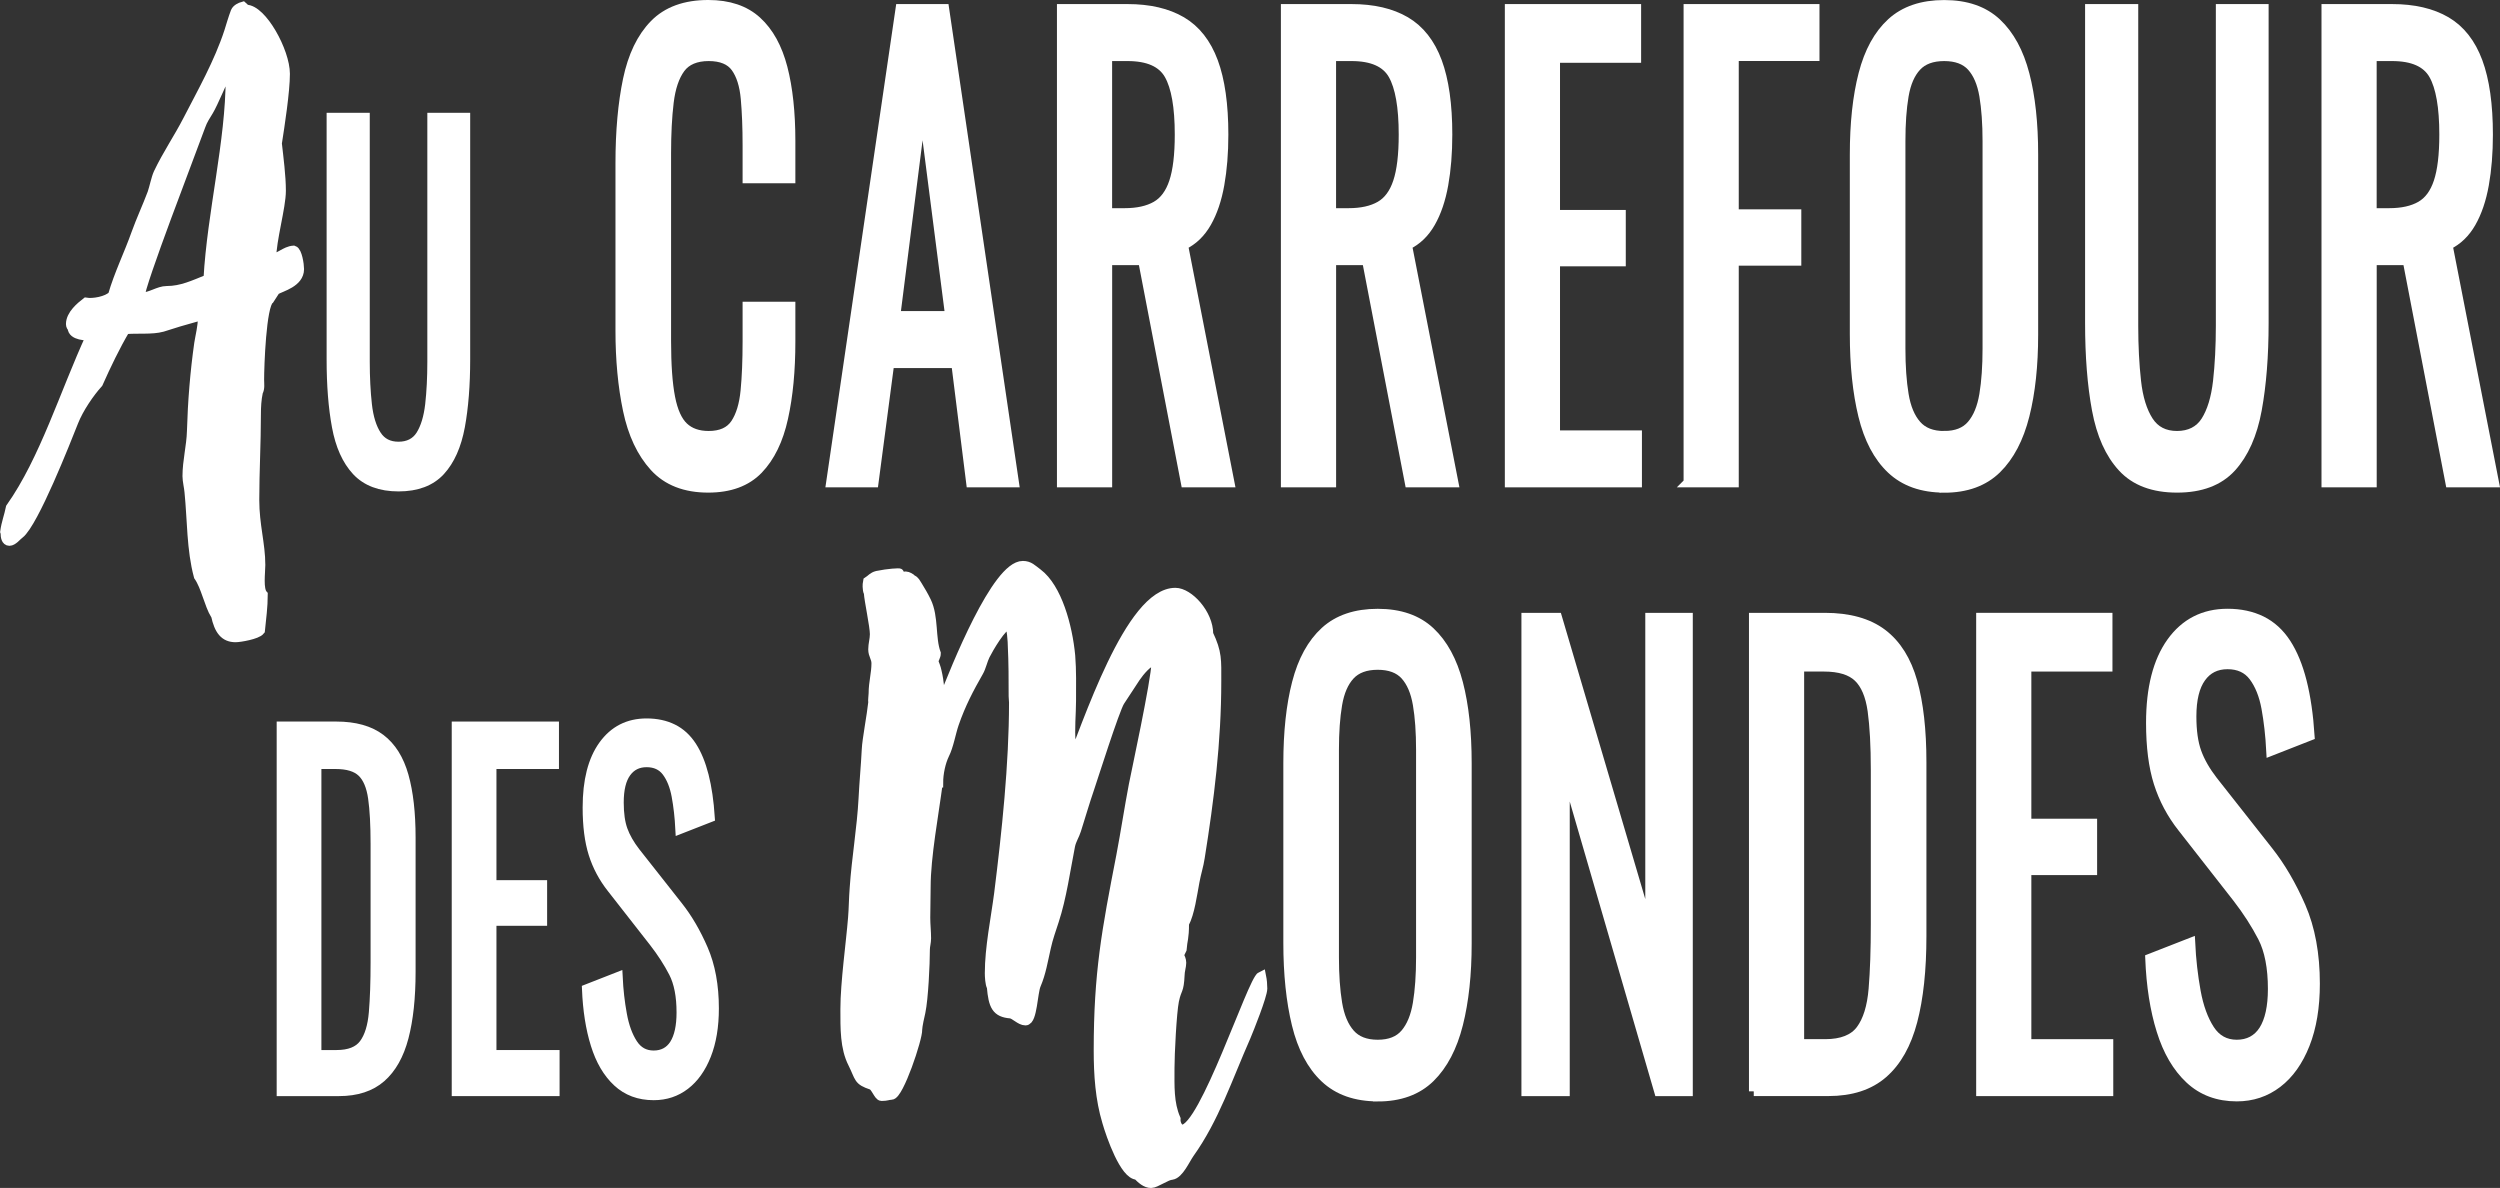
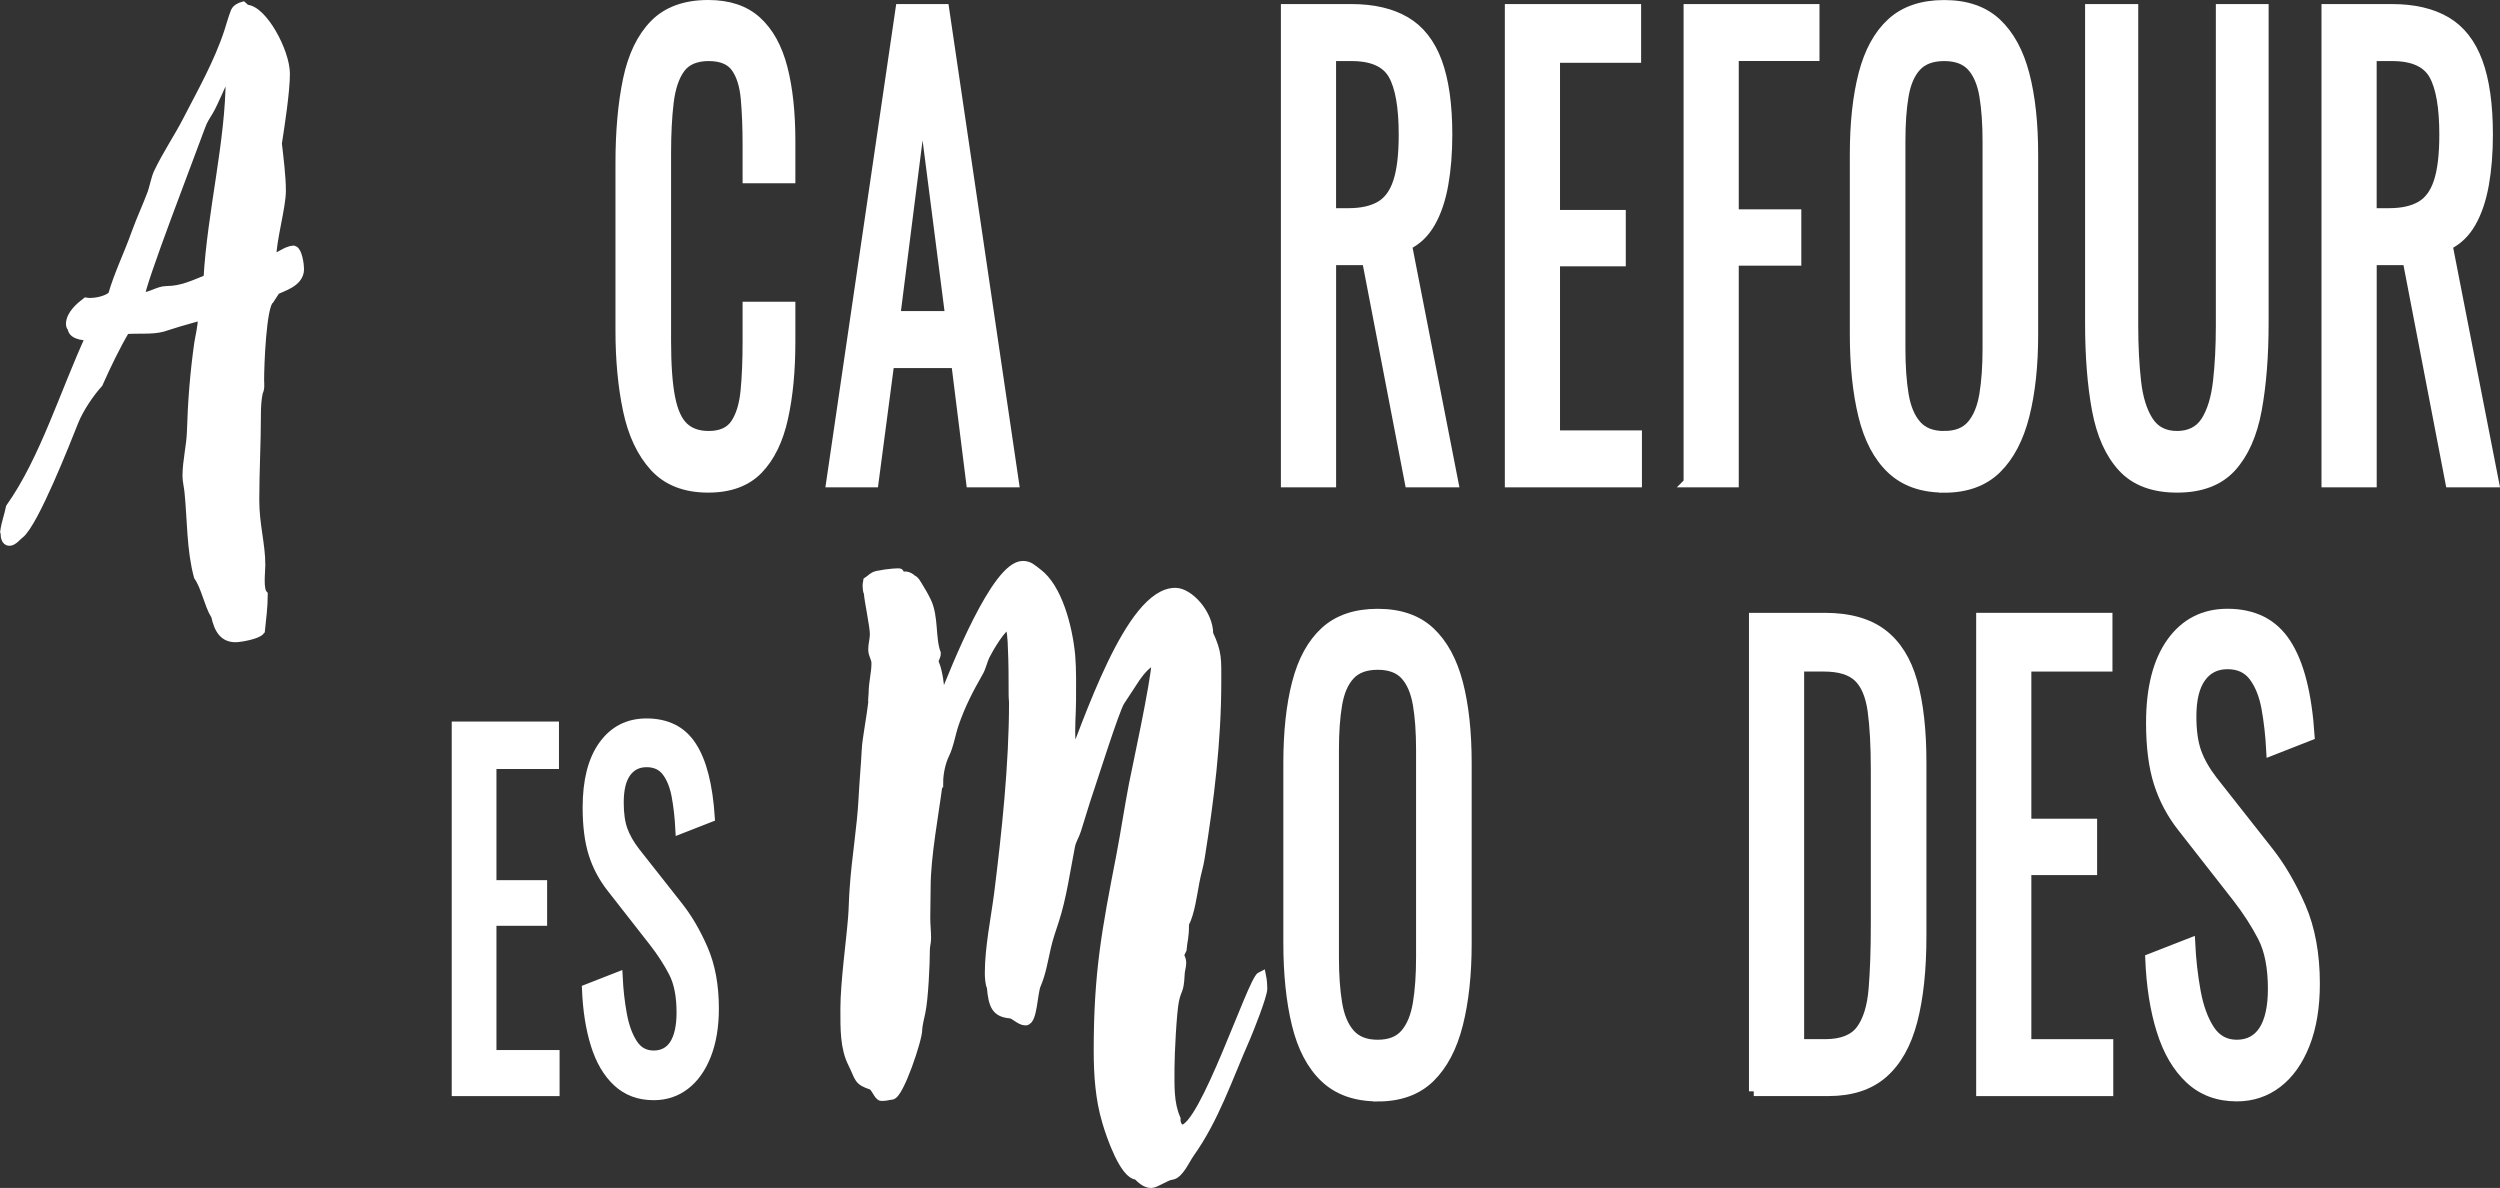
<svg xmlns="http://www.w3.org/2000/svg" id="Calque_2" viewBox="0 0 521.55 247.83">
  <rect x="0" y="0" width="521.55" height="247.83" fill="#333333" stroke="none" />
  <defs>
    <style>.cls-1{fill:#fff;stroke:#fff;stroke-miterlimit:10;stroke-width:2px;}</style>
  </defs>
  <g id="Calque_2-2">
    <path class="cls-1" d="m44.97,128.37c-1.43-2.44-2.02-5.98-3.54-8.17-1.51-5.61-1.35-11.71-1.94-17.57-.08-.98-.42-2.32-.42-3.29,0-3.17.84-6.22.93-9.39.17-6.1.67-12.32,1.52-18.3.25-1.59.76-3.54.76-5.25-.59-.37-1.01-.73-1.52-.24-2.27.61-4.63,1.34-6.9,2.07-2.19.61-5.39.24-7.74.49-2.02,3.42-3.96,7.44-5.64,11.22-1.77,1.95-4.04,5.25-5.14,8.05-1.6,4.03-8.25,20.98-11.28,23.42h-.08c-.5.49-1.35,1.46-2.02,1.46s-.84-.85-.84-1.71l-.08-.24c.25-1.83.84-3.29,1.18-5,7.07-10,11.28-24.03,16.75-35.87-.84,0-3.87,0-3.87-1.71-.17-.12-.34-.37-.34-.73,0-1.95,2.1-3.66,3.2-4.51,1.43.24,4.38-.24,5.56-1.46,1.26-4.39,3.37-8.66,4.88-12.93,1.01-2.81,2.27-5.49,3.37-8.42.42-1.22.76-3.05,1.26-4.15,1.85-3.9,4.21-7.32,6.15-11.1,2.95-5.73,6.48-11.96,8.59-18.42.42-1.34.84-2.81,1.35-4.15.25-.61,1.09-.98,1.52-1.1l.67.61c3.37,0,8.17,8.78,8.17,13.42,0,3.66-1.09,10.74-1.68,14.52.34,3.05.84,6.83.84,9.88,0,3.42-2.02,10.25-2.02,14.15,1.6,0,2.86-1.59,4.63-1.71.76.24,1.18,2.93,1.18,3.9,0,2.81-3.7,3.66-4.97,4.39l-1.26,1.95c-1.68,1.22-2.1,14.03-2.1,16.71,0,.85.17,1.83-.25,2.56-.34,1.59-.42,3.17-.42,4.76,0,5.98-.34,11.83-.34,17.81,0,5.25,1.26,9.15,1.26,13.54,0,1.59-.51,5.12.51,6.22,0,2.44-.34,5-.59,7.44-.67.85-4.21,1.46-5.13,1.46-2.27,0-3.45-1.46-4.12-4.64Zm-15.32-66.36c1.77,0,3.45-1.34,5.13-1.34,3.12,0,5.64-1.22,8.67-2.44.76-13.79,4.63-28.67,4.63-41.97,0-.98.08-1.34-.42-2.07-.84,1.83-3.28,7.56-4.12,8.91-.59.98-1.26,1.95-1.68,3.17-2.02,5.61-12.71,33.18-12.71,35.74h.5Z" />
-     <path class="cls-1" d="m83.15,101.52c-3.81,0-6.72-1.1-8.76-3.29-2.03-2.19-3.42-5.28-4.15-9.26-.74-3.98-1.1-8.63-1.1-13.96V24.53h7v50.95c0,3.26.15,6.24.45,8.93.3,2.7.96,4.83,1.98,6.39,1.02,1.57,2.54,2.35,4.57,2.35s3.61-.78,4.61-2.35c.99-1.57,1.64-3.7,1.95-6.39.3-2.69.45-5.67.45-8.93V24.53h6.94v50.48c0,5.33-.37,9.98-1.1,13.96-.74,3.98-2.11,7.07-4.12,9.26-2.01,2.19-4.92,3.29-8.72,3.29Z" />
    <path class="cls-1" d="m147.76,101.77c-4.83,0-8.57-1.46-11.24-4.39-2.67-2.93-4.52-6.87-5.56-11.83-1.04-4.96-1.56-10.49-1.56-16.59v-34.89c0-6.67.52-12.48,1.56-17.45,1.04-4.96,2.89-8.8,5.56-11.53,2.66-2.72,6.41-4.09,11.24-4.09,4.26,0,7.65,1.14,10.14,3.42,2.5,2.28,4.29,5.53,5.39,9.76,1.09,4.23,1.64,9.31,1.64,15.25v7.81h-9.01v-6.95c0-3.66-.13-6.89-.38-9.7-.25-2.81-.94-4.98-2.06-6.53-1.12-1.54-3-2.32-5.64-2.32s-4.66.83-5.89,2.5c-1.23,1.67-2.03,4.03-2.4,7.08-.37,3.05-.55,6.61-.55,10.67v39.16c0,4.96.28,8.89.84,11.77.56,2.89,1.49,4.94,2.78,6.16,1.29,1.22,3.03,1.83,5.22,1.83,2.58,0,4.43-.83,5.56-2.5,1.12-1.67,1.82-3.96,2.1-6.89.28-2.93.42-6.34.42-10.25v-7.32h9.01v7.32c0,6.02-.5,11.33-1.52,15.92-1.01,4.6-2.75,8.17-5.22,10.74-2.47,2.56-5.95,3.84-10.44,3.84Z" />
    <path class="cls-1" d="m173.35,100.67L187.83,1.85h9.18l14.56,98.82h-9.01l-3.11-24.89h-13.89l-3.28,24.89h-8.92Zm13.47-34.77h11.36l-5.72-44.53-5.64,44.53Z" />
-     <path class="cls-1" d="m221.5,100.67V1.85h13.72c4.55,0,8.31.88,11.28,2.62,2.97,1.75,5.18,4.56,6.61,8.42,1.43,3.86,2.15,8.93,2.15,15.19,0,3.82-.28,7.3-.84,10.43-.56,3.13-1.46,5.78-2.69,7.93-1.23,2.16-2.86,3.72-4.88,4.7l9.68,49.53h-9.18l-8.92-46.36h-7.41v46.36h-9.51Zm9.51-56.24h3.62c2.69,0,4.88-.49,6.57-1.46s2.92-2.64,3.7-5c.79-2.36,1.18-5.65,1.18-9.88,0-5.77-.73-9.94-2.19-12.51-1.46-2.56-4.35-3.84-8.67-3.84h-4.21v32.7Z" />
    <path class="cls-1" d="m268.22,100.67V1.85h13.72c4.55,0,8.31.88,11.28,2.62,2.97,1.75,5.18,4.56,6.61,8.42,1.43,3.86,2.15,8.93,2.15,15.19,0,3.82-.28,7.3-.84,10.43-.56,3.13-1.46,5.78-2.69,7.93-1.23,2.16-2.86,3.72-4.88,4.7l9.68,49.53h-9.18l-8.92-46.36h-7.41v46.36h-9.51Zm9.51-56.24h3.62c2.69,0,4.88-.49,6.57-1.46s2.92-2.64,3.7-5c.79-2.36,1.18-5.65,1.18-9.88,0-5.77-.73-9.94-2.19-12.51-1.46-2.56-4.35-3.84-8.67-3.84h-4.21v32.7Z" />
    <path class="cls-1" d="m314.94,100.67V1.85h26.43v10.25h-16.92v32.7h13.72v9.76h-13.72v36.23h17.09v9.88h-26.6Z" />
    <path class="cls-1" d="m352.23,100.67V1.85h26.35v9.88h-16.84v32.94h13.05v9.76h-13.05v46.24h-9.51Z" />
    <path class="cls-1" d="m405.6,101.77c-4.6,0-8.28-1.3-11.03-3.9-2.75-2.6-4.71-6.32-5.89-11.16-1.18-4.84-1.77-10.51-1.77-17.02v-37.45c0-6.51.6-12.1,1.81-16.77,1.21-4.68,3.17-8.25,5.89-10.74,2.72-2.48,6.38-3.72,10.99-3.72s8.25,1.26,10.94,3.78c2.69,2.52,4.64,6.1,5.85,10.74,1.21,4.64,1.81,10.21,1.81,16.71v37.58c0,6.43-.6,12.04-1.81,16.84-1.21,4.8-3.16,8.52-5.85,11.16-2.69,2.64-6.34,3.97-10.94,3.97Zm0-10.86c2.53,0,4.43-.75,5.72-2.26,1.29-1.5,2.16-3.62,2.61-6.34.45-2.72.67-5.92.67-9.58V29.43c0-3.66-.23-6.81-.67-9.46-.45-2.64-1.32-4.68-2.61-6.1-1.29-1.42-3.2-2.13-5.72-2.13s-4.45.71-5.77,2.13c-1.32,1.42-2.2,3.46-2.65,6.1-.45,2.64-.67,5.79-.67,9.46v43.31c0,3.66.22,6.85.67,9.58.45,2.73,1.33,4.84,2.65,6.34,1.32,1.51,3.24,2.26,5.77,2.26Z" />
    <path class="cls-1" d="m454.17,101.77c-4.94,0-8.73-1.42-11.36-4.27-2.64-2.85-4.43-6.85-5.39-12.02-.96-5.16-1.43-11.2-1.43-18.12V1.85h9.09v66.12c0,4.23.2,8.09.59,11.59.39,3.5,1.25,6.26,2.57,8.3,1.32,2.03,3.3,3.05,5.93,3.05s4.68-1.02,5.98-3.05c1.29-2.03,2.13-4.8,2.53-8.3.39-3.5.59-7.36.59-11.59V1.85h9.01v65.51c0,6.91-.48,12.95-1.43,18.12-.95,5.17-2.74,9.17-5.34,12.02-2.61,2.85-6.38,4.27-11.32,4.27Z" />
    <path class="cls-1" d="m485.31,100.67V1.85h13.72c4.55,0,8.3.88,11.28,2.62,2.97,1.75,5.18,4.56,6.61,8.42,1.43,3.86,2.15,8.93,2.15,15.19,0,3.82-.28,7.3-.84,10.43-.56,3.13-1.46,5.78-2.69,7.93-1.23,2.16-2.86,3.72-4.88,4.7l9.68,49.53h-9.18l-8.92-46.36h-7.41v46.36h-9.51Zm9.51-56.24h3.62c2.69,0,4.88-.49,6.57-1.46s2.92-2.64,3.7-5c.79-2.36,1.18-5.65,1.18-9.88,0-5.77-.73-9.94-2.19-12.51-1.46-2.56-4.35-3.84-8.67-3.84h-4.21v32.7Z" />
-     <path class="cls-1" d="m58.72,227.67v-76.14h11.42c3.89,0,6.97.86,9.24,2.58,2.27,1.72,3.89,4.31,4.86,7.76.97,3.45,1.46,7.74,1.46,12.88v28.01c0,5.39-.49,9.93-1.46,13.63-.97,3.7-2.55,6.5-4.73,8.41-2.18,1.91-5.11,2.87-8.79,2.87h-12Zm7.33-7.61h4.15c2.68,0,4.58-.75,5.71-2.26,1.12-1.5,1.8-3.7,2.04-6.58.24-2.88.36-6.36.36-10.43v-24.72c0-3.95-.17-7.14-.52-9.59-.35-2.44-1.1-4.23-2.27-5.36-1.17-1.13-3.01-1.69-5.51-1.69h-3.96v60.63Z" />
    <path class="cls-1" d="m95.24,227.67v-76.14h20.37v7.9h-13.04v25.19h10.57v7.52h-10.57v27.92h13.17v7.61h-20.5Z" />
    <path class="cls-1" d="m136.36,228.52c-3.03,0-5.54-.94-7.56-2.82s-3.54-4.48-4.57-7.8c-1.04-3.32-1.64-7.17-1.82-11.56l6.49-2.54c.13,2.7.42,5.3.88,7.8.45,2.51,1.2,4.56,2.24,6.16s2.49,2.4,4.35,2.4,3.34-.77,4.31-2.3c.97-1.53,1.46-3.74,1.46-6.63,0-3.45-.54-6.22-1.62-8.32-1.08-2.1-2.44-4.21-4.09-6.34l-8.82-11.28c-1.73-2.19-3.01-4.59-3.83-7.19-.82-2.6-1.23-5.81-1.23-9.64,0-5.58,1.1-9.9,3.31-12.97,2.21-3.07,5.21-4.61,9.02-4.61,2.08,0,3.9.39,5.48,1.17,1.58.78,2.9,1.99,3.96,3.62,1.06,1.63,1.9,3.68,2.53,6.16.63,2.48,1.05,5.37,1.27,8.7l-6.23,2.44c-.13-2.51-.39-4.81-.78-6.91-.39-2.1-1.07-3.79-2.04-5.08-.97-1.28-2.37-1.93-4.18-1.93s-3.23.71-4.25,2.12c-1.02,1.41-1.52,3.49-1.52,6.25,0,2.32.27,4.23.81,5.73.54,1.5,1.42,3.04,2.63,4.61l8.89,11.28c1.99,2.51,3.74,5.5,5.25,8.98,1.51,3.48,2.27,7.6,2.27,12.36,0,3.76-.54,7-1.62,9.73-1.08,2.73-2.56,4.81-4.44,6.25s-4.05,2.16-6.52,2.16Z" />
    <path class="cls-1" d="m237.25,245.12c-2.61,0-5.47-8.17-6.31-11.1-1.43-4.76-1.77-9.76-1.77-14.88,0-16.23,1.68-25.01,4.71-40.62.93-4.88,1.68-9.88,2.61-14.76.34-1.83,4.71-21.96,4.71-25.38v-.37l-.42-.12c-1.26,0-3.03,2.2-3.87,3.42l-3.28,5c-1.09,1.71-5.72,16.35-6.31,18.06-1.01,2.93-1.85,5.86-2.78,8.78-.34,1.1-1.01,2.07-1.26,3.29-1.01,5.12-1.77,10.74-3.37,15.62-.59,1.83-1.26,3.66-1.68,5.61-.67,2.93-1.01,5.25-2.1,7.81-.67,1.59-.76,7.44-2.19,7.44-1.09,0-2.19-1.34-3.11-1.46-2.95-.24-3.62-1.59-3.96-5.61-.34-.49-.42-2.2-.42-2.81,0-5.37,1.26-11.35,1.94-16.59,1.6-12.81,3.11-26.96,3.11-39.89,0-.49-.08-.85-.08-1.34,0-3.54,0-6.95-.17-10.37,0-.73-.17-4.51-.84-4.51-1.35,0-4.21,5-4.88,6.34-.5.98-.84,2.56-1.35,3.42-2.02,3.54-3.7,6.71-5.14,10.86-.67,1.95-1.09,4.64-2.02,6.47-.76,1.59-1.26,3.9-1.26,5.86h-.08c-.84,6.47-2.53,15.37-2.53,21.72,0,2.2-.08,4.27-.08,6.47,0,1.46.17,2.81.17,4.27,0,.85-.25,1.59-.25,2.32,0,3.05-.34,10.25-.93,13.05-.17.73-.67,2.93-.67,3.66.08,1.83-3.87,13.66-5.47,13.66-.67,0-.84.24-2.02.24-.59,0-1.26-2.07-2.02-2.32-2.95-.98-2.44-1.46-3.96-4.51-1.68-3.29-1.6-7.32-1.6-11.35,0-5.49,1.18-13.79,1.6-19.03.17-2.07.17-4.15.34-6.22.42-6.22,1.52-12.44,1.85-18.67.17-3.42.5-6.83.67-10.25.08-1.95,1.09-7.2,1.35-9.76-.08-.49.08-1.46.08-1.95,0-2.2.59-4.15.59-6.22,0-1.22-.67-1.71-.67-2.93,0-1.1.34-2.07.34-3.17,0-1.71-1.18-7.08-1.26-8.66-.17-.24-.25-.85-.25-1.22s0-.73.08-1.1c.76-.49,1.01-.98,1.94-1.22,2.36-.49,4.71-.61,4.71-.49,0,.49-.5.98-.5,1.22.25,0,1.09-.61,1.77-.61.34,0,1.09.37,1.35.73.51.12.76.73,1.09,1.22.67,1.1,1.26,2.07,1.85,3.29,1.6,3.29.84,7.69,2.02,10.86,0,.61-.5,1.22-.5,1.71.25.73.5,1.22.67,2.07.5,2.07.67,4.39.76,6.59l.51-.49c2.69-6.95,11.2-28.18,16.67-28.18,1.35,0,1.94.73,3.11,1.59,4.04,3.05,6.23,10.98,6.82,17.2.25,3.05.17,6.34.17,9.39,0,2.68-.34,5.98-.08,8.66-.34,1.95-.76,4.64-.76,6.59,4.29-10.49,13.05-37.82,22.56-37.82,2.78,0,6.9,4.39,6.9,8.66,1.85,3.9,1.68,5.37,1.68,9.88,0,12.56-1.52,24.64-3.45,36.72-.25,1.71-.76,3.17-1.09,5-.51,2.68-1.01,6.59-2.19,8.78,0,3.17-.34,3.29-.5,5.37l-.59,1.22c.25.49.51.98.51,1.59,0,.73-.34,1.71-.34,2.56-.17,3.54-.59,2.56-1.18,5.37-.5,2.44-.93,11.22-.93,14.03,0,3.78-.17,7.32,1.26,10.61-.08,1.1.59,2.2,1.35,2.2,4.55,0,14.65-31.11,16.5-31.96.17.85.25,1.71.25,2.56,0,1.46-2.78,8.42-3.45,10-3.87,8.78-6.57,17.08-11.79,24.4-.93,1.34-2.19,4.27-3.7,4.51-1.01,0-3.37,1.71-4.29,1.71-1.09,0-2.02-.85-2.86-1.71Z" />
    <path class="cls-1" d="m287.42,228.77c-4.6,0-8.28-1.3-11.03-3.9-2.75-2.6-4.71-6.32-5.89-11.16-1.18-4.84-1.77-10.51-1.77-17.02v-37.45c0-6.51.6-12.1,1.81-16.77,1.21-4.68,3.17-8.25,5.89-10.74,2.72-2.48,6.38-3.72,10.99-3.72s8.25,1.26,10.94,3.78c2.69,2.52,4.64,6.1,5.85,10.74,1.21,4.64,1.81,10.21,1.81,16.71v37.58c0,6.43-.6,12.04-1.81,16.84-1.21,4.8-3.16,8.52-5.85,11.16-2.69,2.64-6.34,3.97-10.94,3.97Zm0-10.86c2.53,0,4.43-.75,5.72-2.26,1.29-1.5,2.16-3.62,2.61-6.34.45-2.72.67-5.92.67-9.58v-43.31c0-3.66-.22-6.81-.67-9.46-.45-2.64-1.32-4.68-2.61-6.1-1.29-1.42-3.2-2.13-5.72-2.13s-4.45.71-5.77,2.13c-1.32,1.42-2.2,3.46-2.65,6.1-.45,2.64-.67,5.79-.67,9.46v43.31c0,3.66.22,6.85.67,9.58.45,2.73,1.33,4.84,2.65,6.34,1.32,1.51,3.24,2.26,5.77,2.26Z" />
-     <path class="cls-1" d="m318.4,227.67v-98.82h6.48l19.36,65.64v-65.64h7.91v98.82h-6.06l-19.61-67.47v67.47h-8.08Z" />
    <path class="cls-1" d="m365.87,227.67v-98.82h14.82c5.05,0,9.05,1.12,12,3.35,2.95,2.24,5.05,5.59,6.31,10.06,1.26,4.47,1.89,10.05,1.89,16.71v36.36c0,7-.63,12.89-1.89,17.69-1.26,4.8-3.31,8.44-6.15,10.92-2.83,2.48-6.64,3.72-11.41,3.72h-15.57Zm9.51-9.88h5.39c3.48,0,5.95-.98,7.41-2.93,1.46-1.95,2.34-4.8,2.65-8.54.31-3.74.46-8.25.46-13.54v-32.09c0-5.12-.23-9.27-.67-12.44-.45-3.17-1.43-5.49-2.95-6.95s-3.9-2.2-7.16-2.2h-5.13v78.69Z" />
    <path class="cls-1" d="m413.27,227.67v-98.82h26.43v10.25h-16.92v32.7h13.72v9.76h-13.72v36.23h17.09v9.88h-26.6Z" />
    <path class="cls-1" d="m466.64,228.77c-3.93,0-7.2-1.22-9.81-3.66-2.61-2.44-4.59-5.81-5.93-10.13-1.35-4.31-2.13-9.31-2.36-15.01l8.42-3.29c.17,3.5.55,6.87,1.14,10.13.59,3.25,1.56,5.92,2.9,7.99,1.35,2.07,3.23,3.11,5.64,3.11s4.33-1,5.6-2.99c1.26-1.99,1.89-4.86,1.89-8.6,0-4.47-.7-8.07-2.1-10.8-1.4-2.72-3.17-5.47-5.3-8.23l-11.45-14.64c-2.25-2.85-3.9-5.96-4.97-9.33-1.07-3.37-1.6-7.54-1.6-12.5,0-7.24,1.43-12.85,4.29-16.84,2.86-3.98,6.76-5.98,11.7-5.98,2.69,0,5.06.51,7.11,1.52,2.05,1.02,3.76,2.58,5.14,4.7,1.37,2.12,2.47,4.78,3.28,7.99.81,3.21,1.36,6.98,1.64,11.29l-8.08,3.17c-.17-3.25-.51-6.24-1.01-8.97-.5-2.72-1.39-4.92-2.65-6.59-1.26-1.67-3.07-2.5-5.43-2.5s-4.2.92-5.51,2.75c-1.32,1.83-1.98,4.53-1.98,8.11,0,3.01.35,5.49,1.05,7.44.7,1.95,1.84,3.95,3.41,5.98l11.53,14.64c2.58,3.25,4.85,7.14,6.82,11.65,1.96,4.51,2.95,9.86,2.95,16.04,0,4.88-.7,9.09-2.1,12.63-1.4,3.54-3.32,6.24-5.77,8.11s-5.26,2.81-8.46,2.81Z" />
  </g>
</svg>